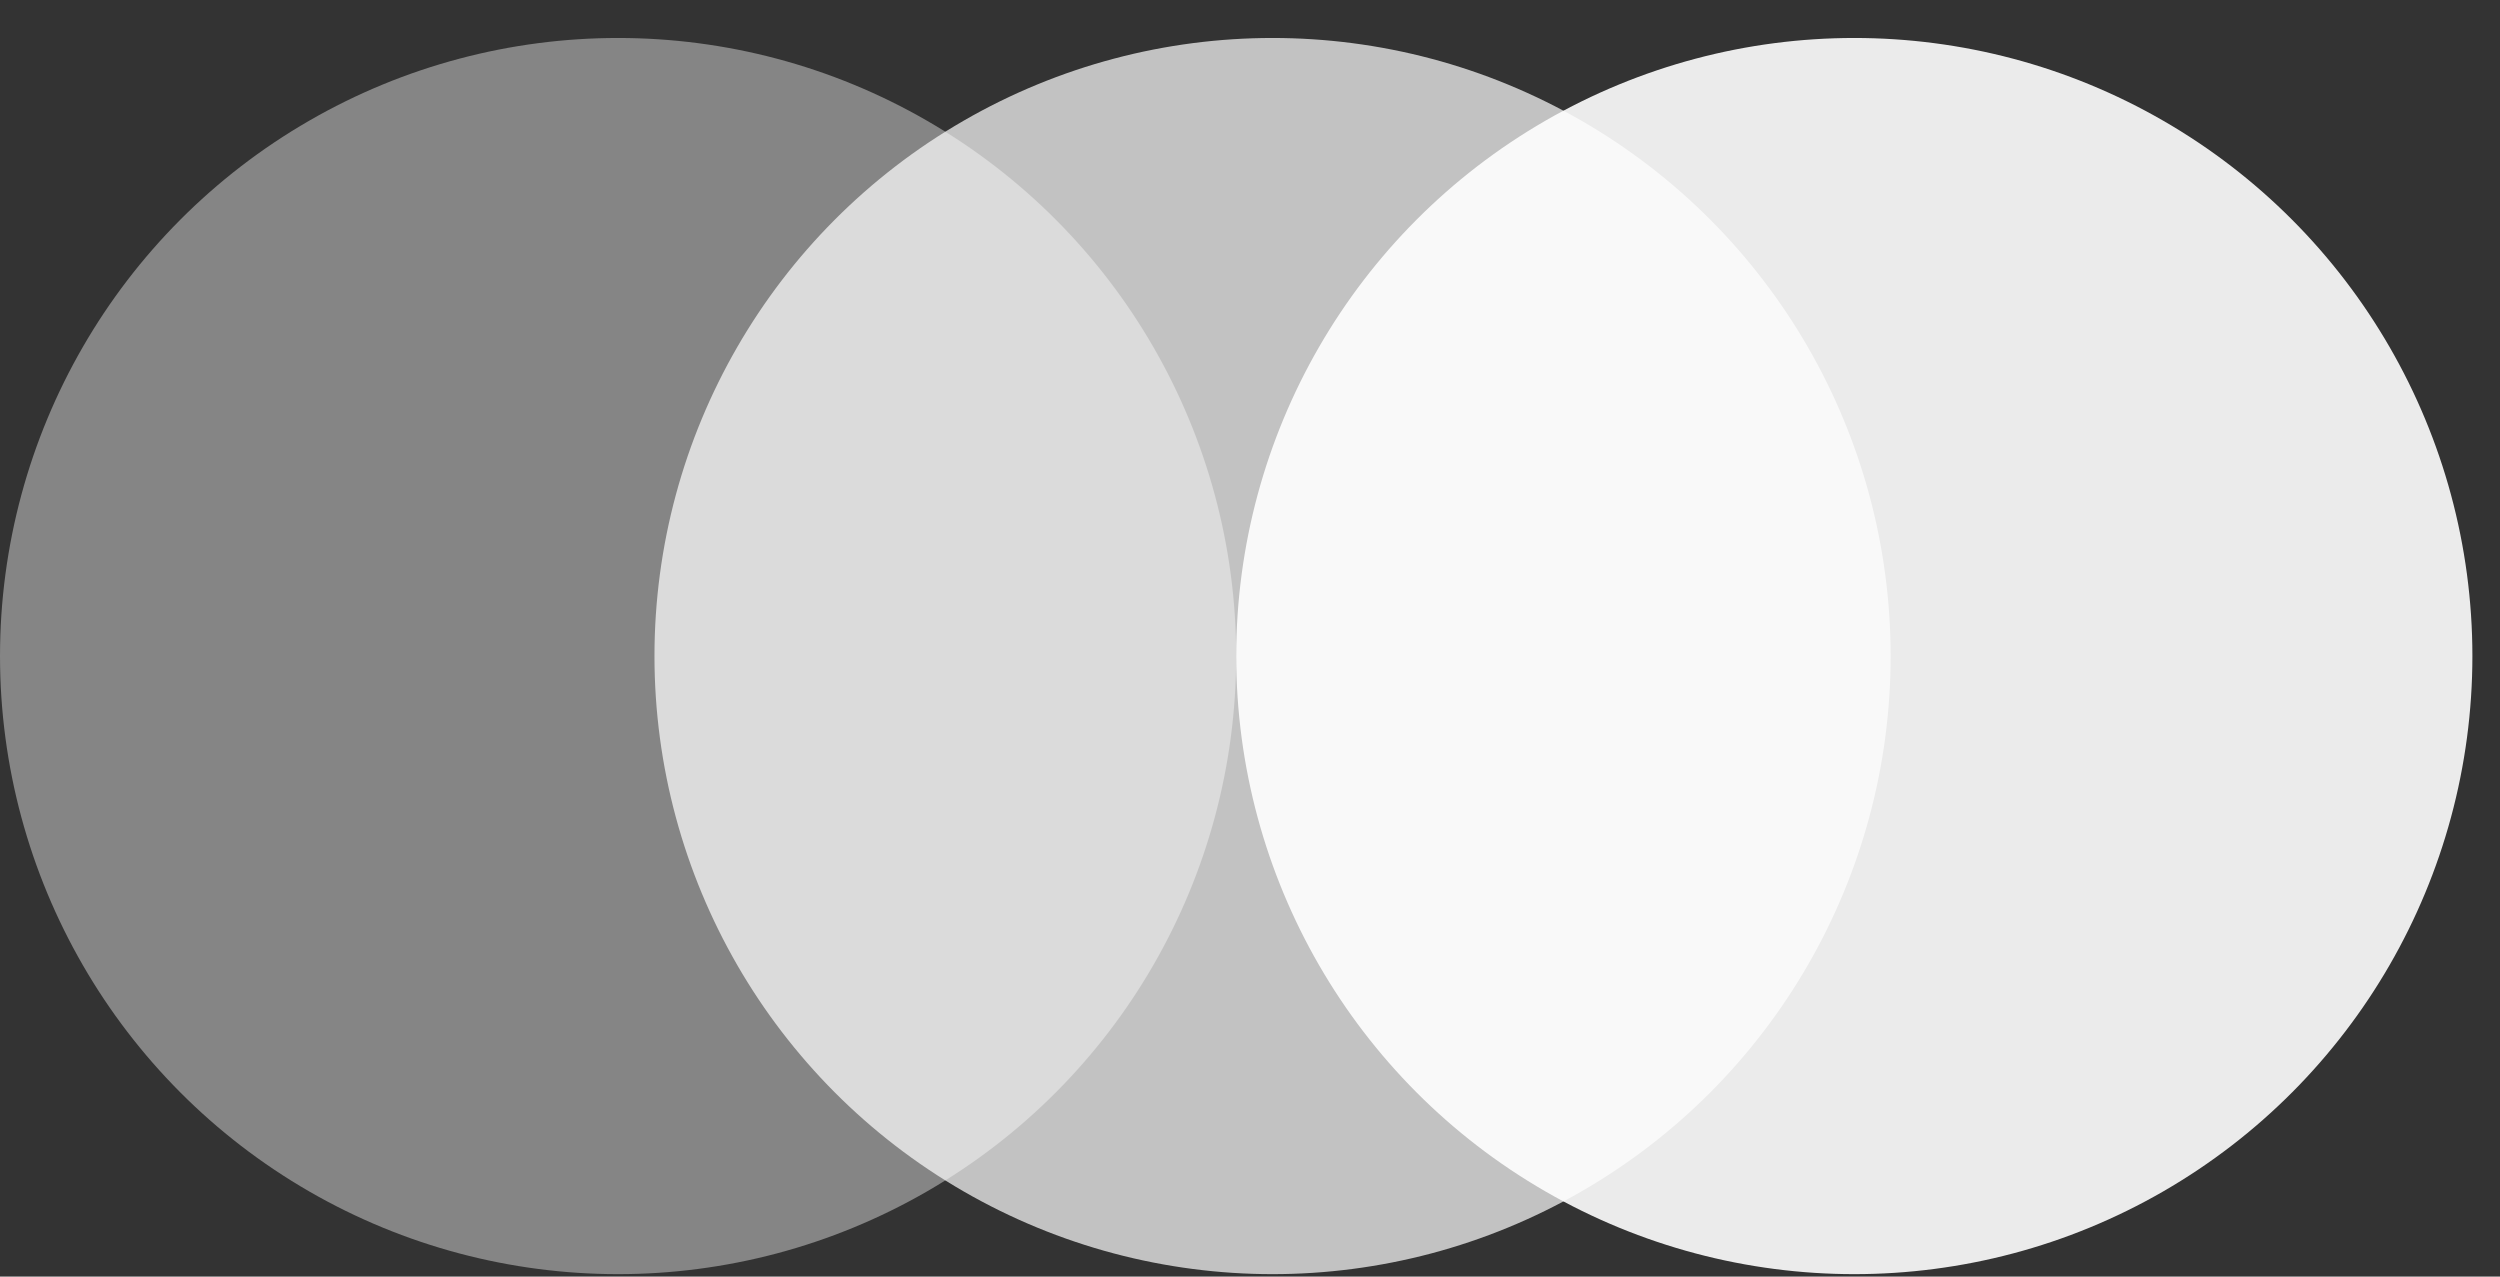
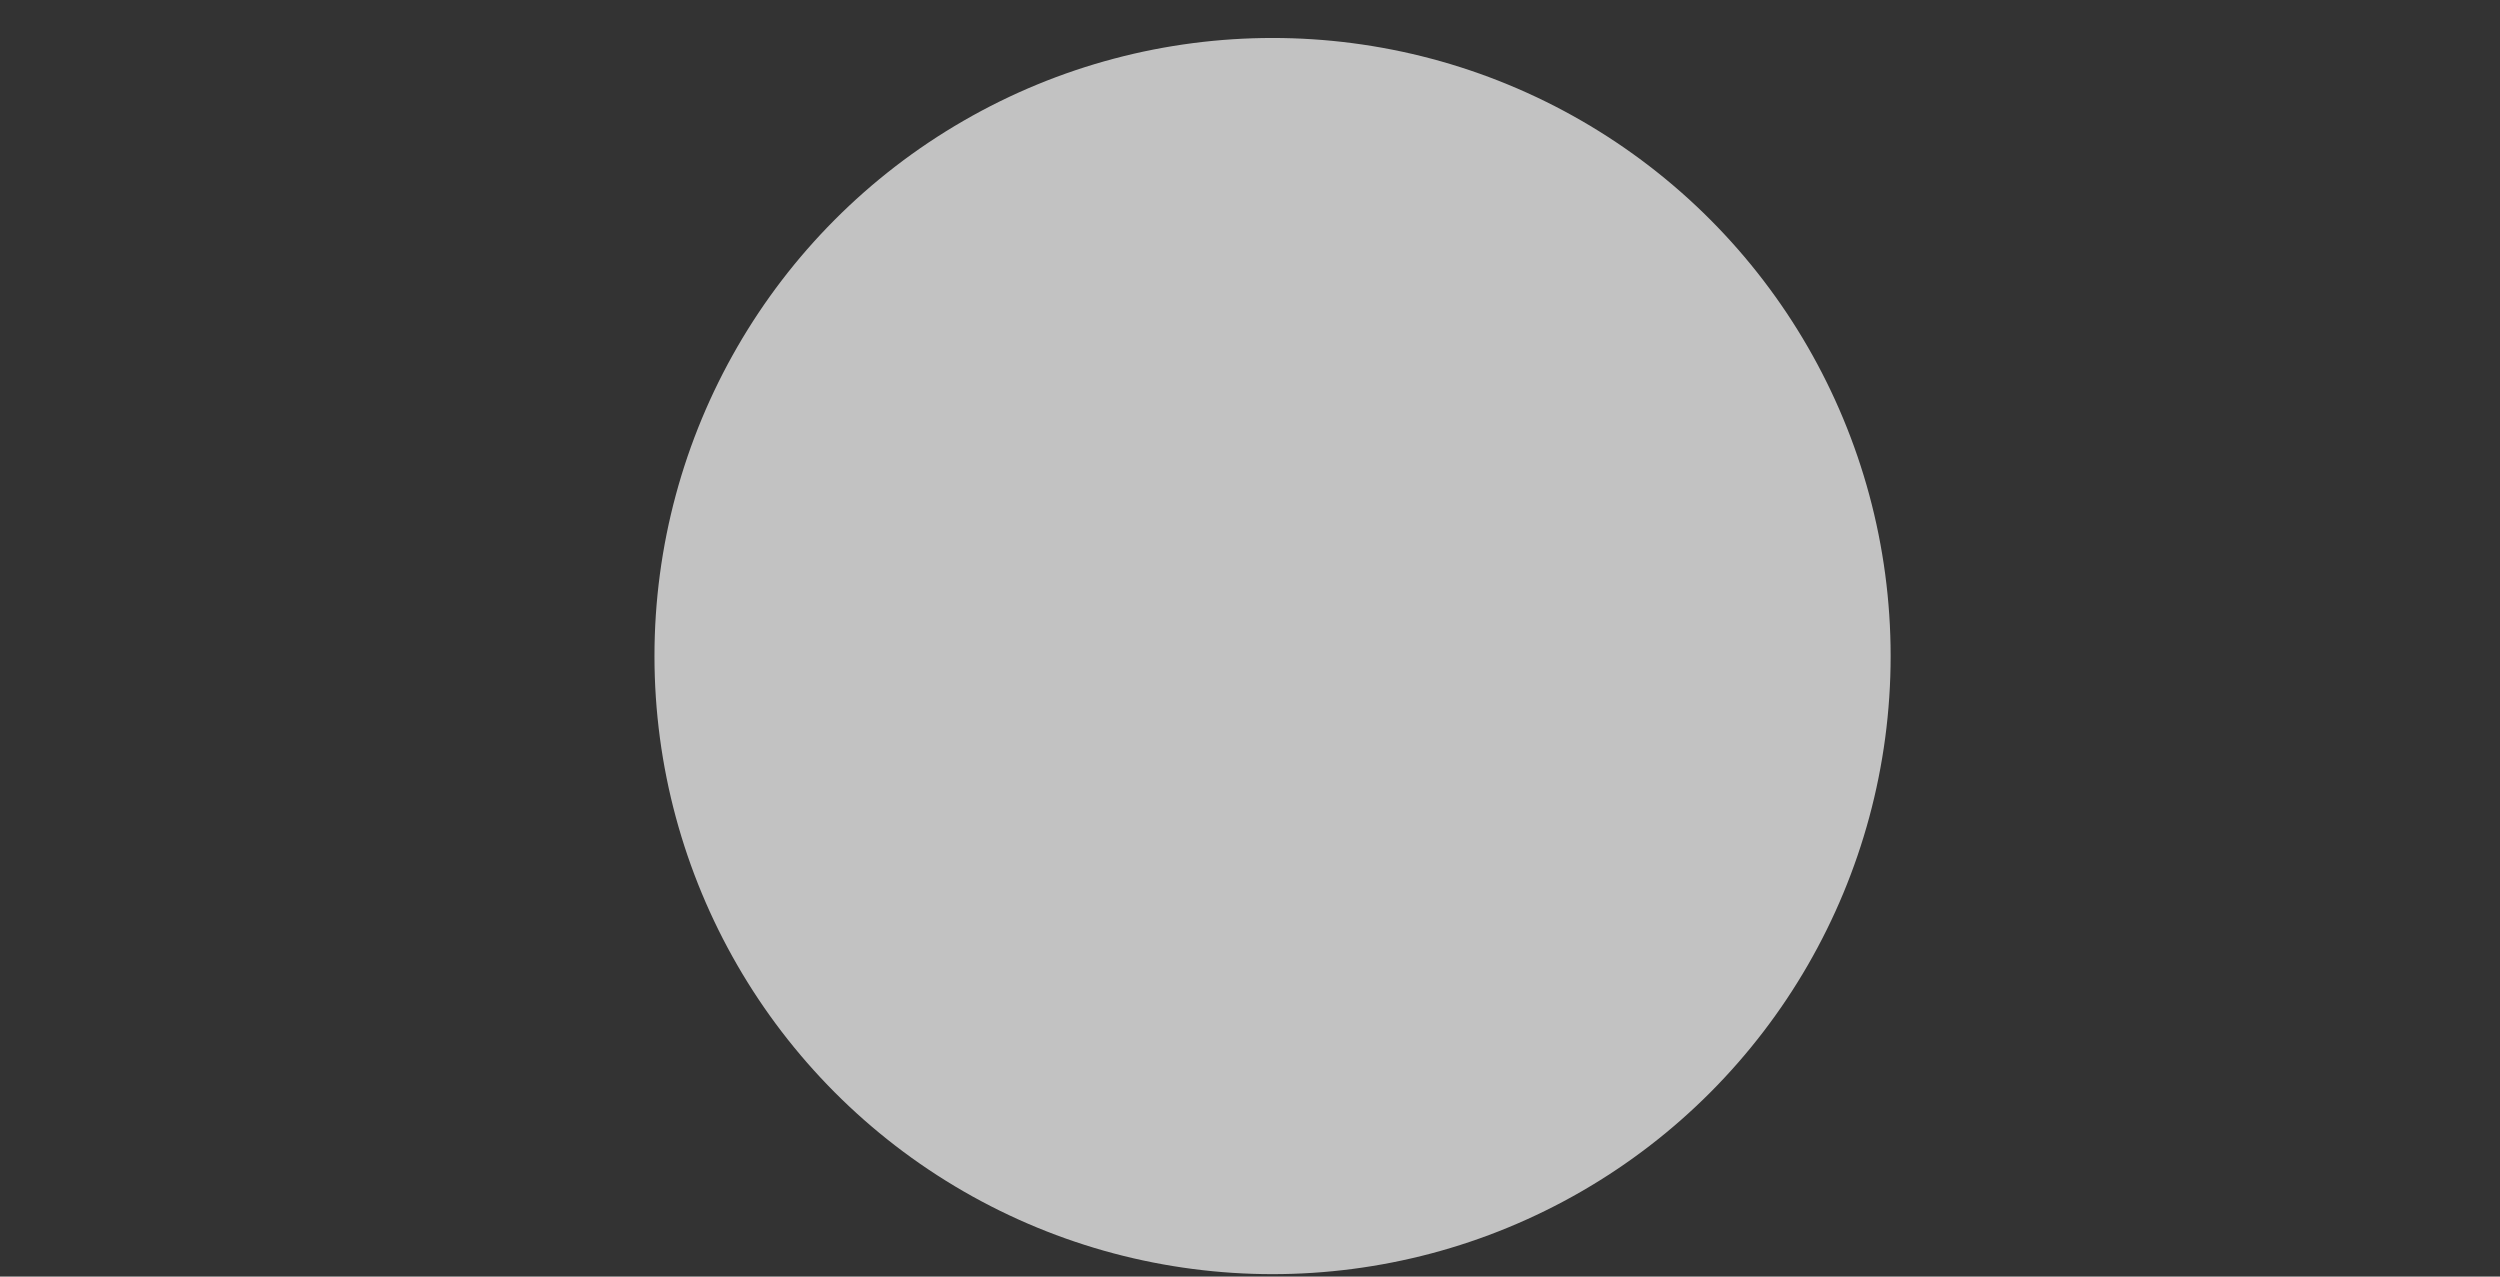
<svg xmlns="http://www.w3.org/2000/svg" width="47" height="24" viewBox="0 0 47 24" fill="none">
  <rect x="0" y="0" width="47" height="24" fill="#333333" stroke="none" />
-   <circle cx="11.62" cy="12.334" r="11.62" fill="white" fill-opacity="0.4" />
  <circle cx="23.924" cy="12.334" r="11.62" fill="white" fill-opacity="0.7" />
-   <circle cx="34.861" cy="12.334" r="11.62" fill="white" fill-opacity="0.9" />
</svg>